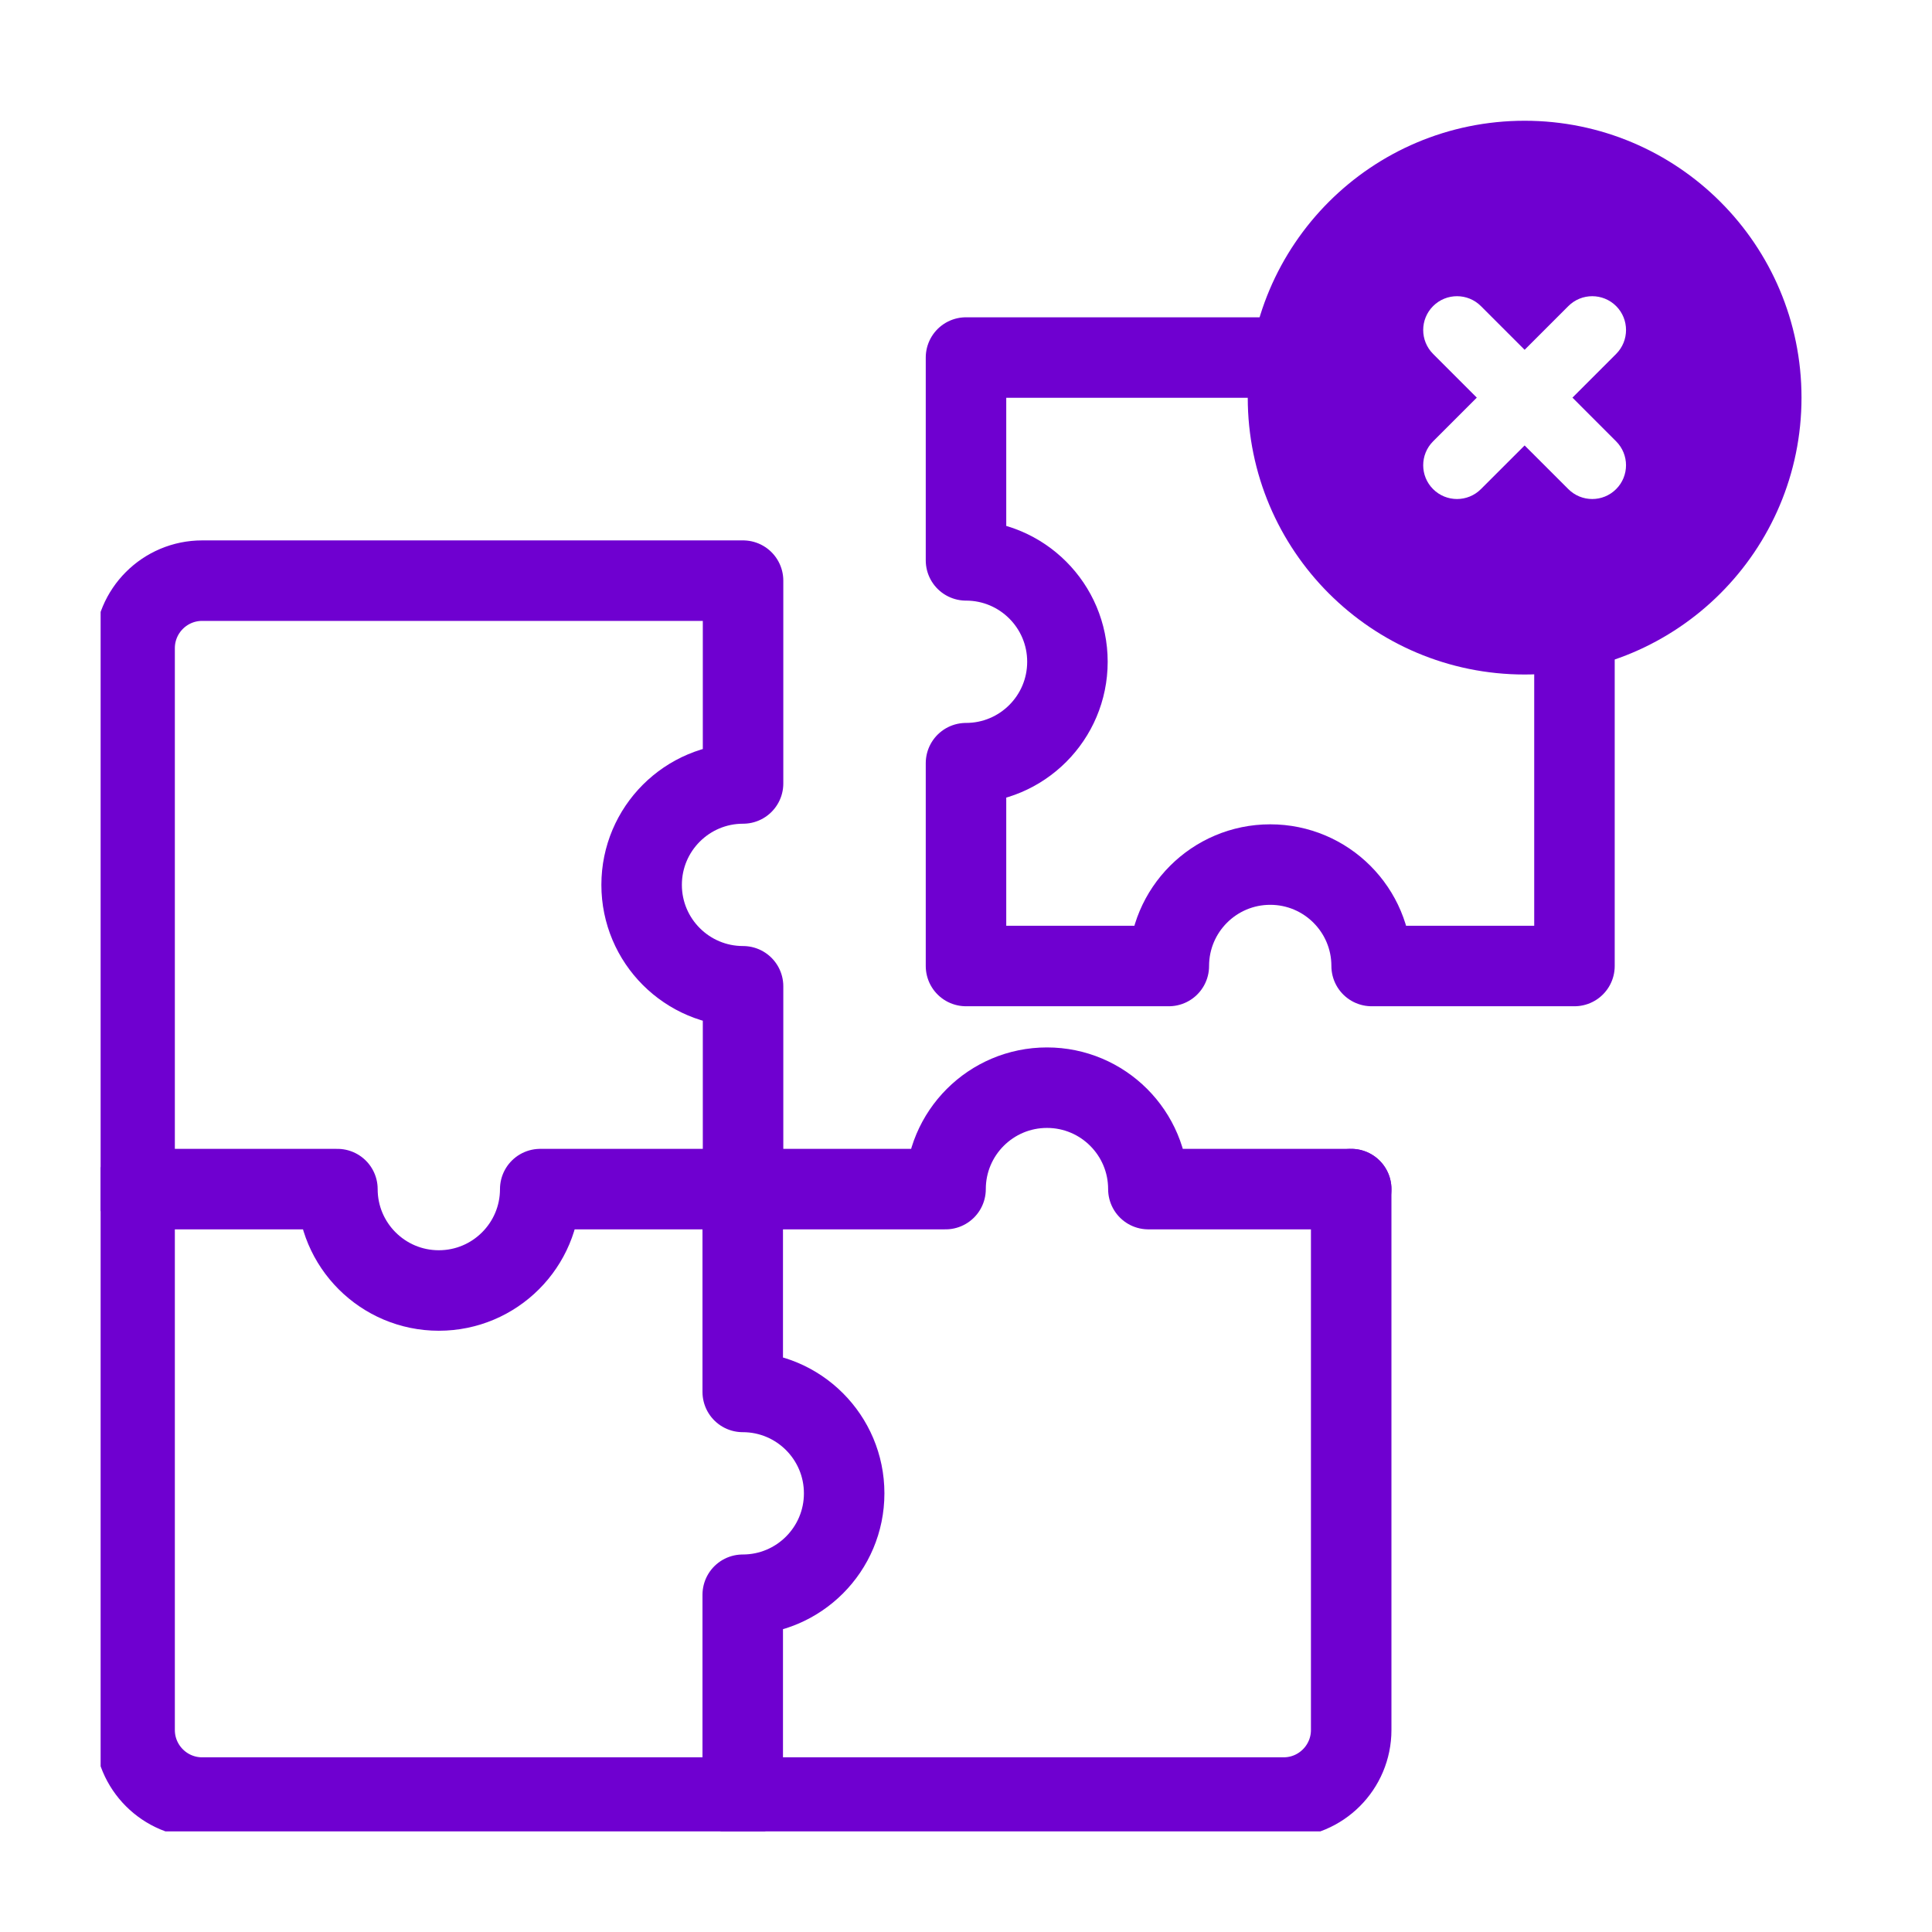
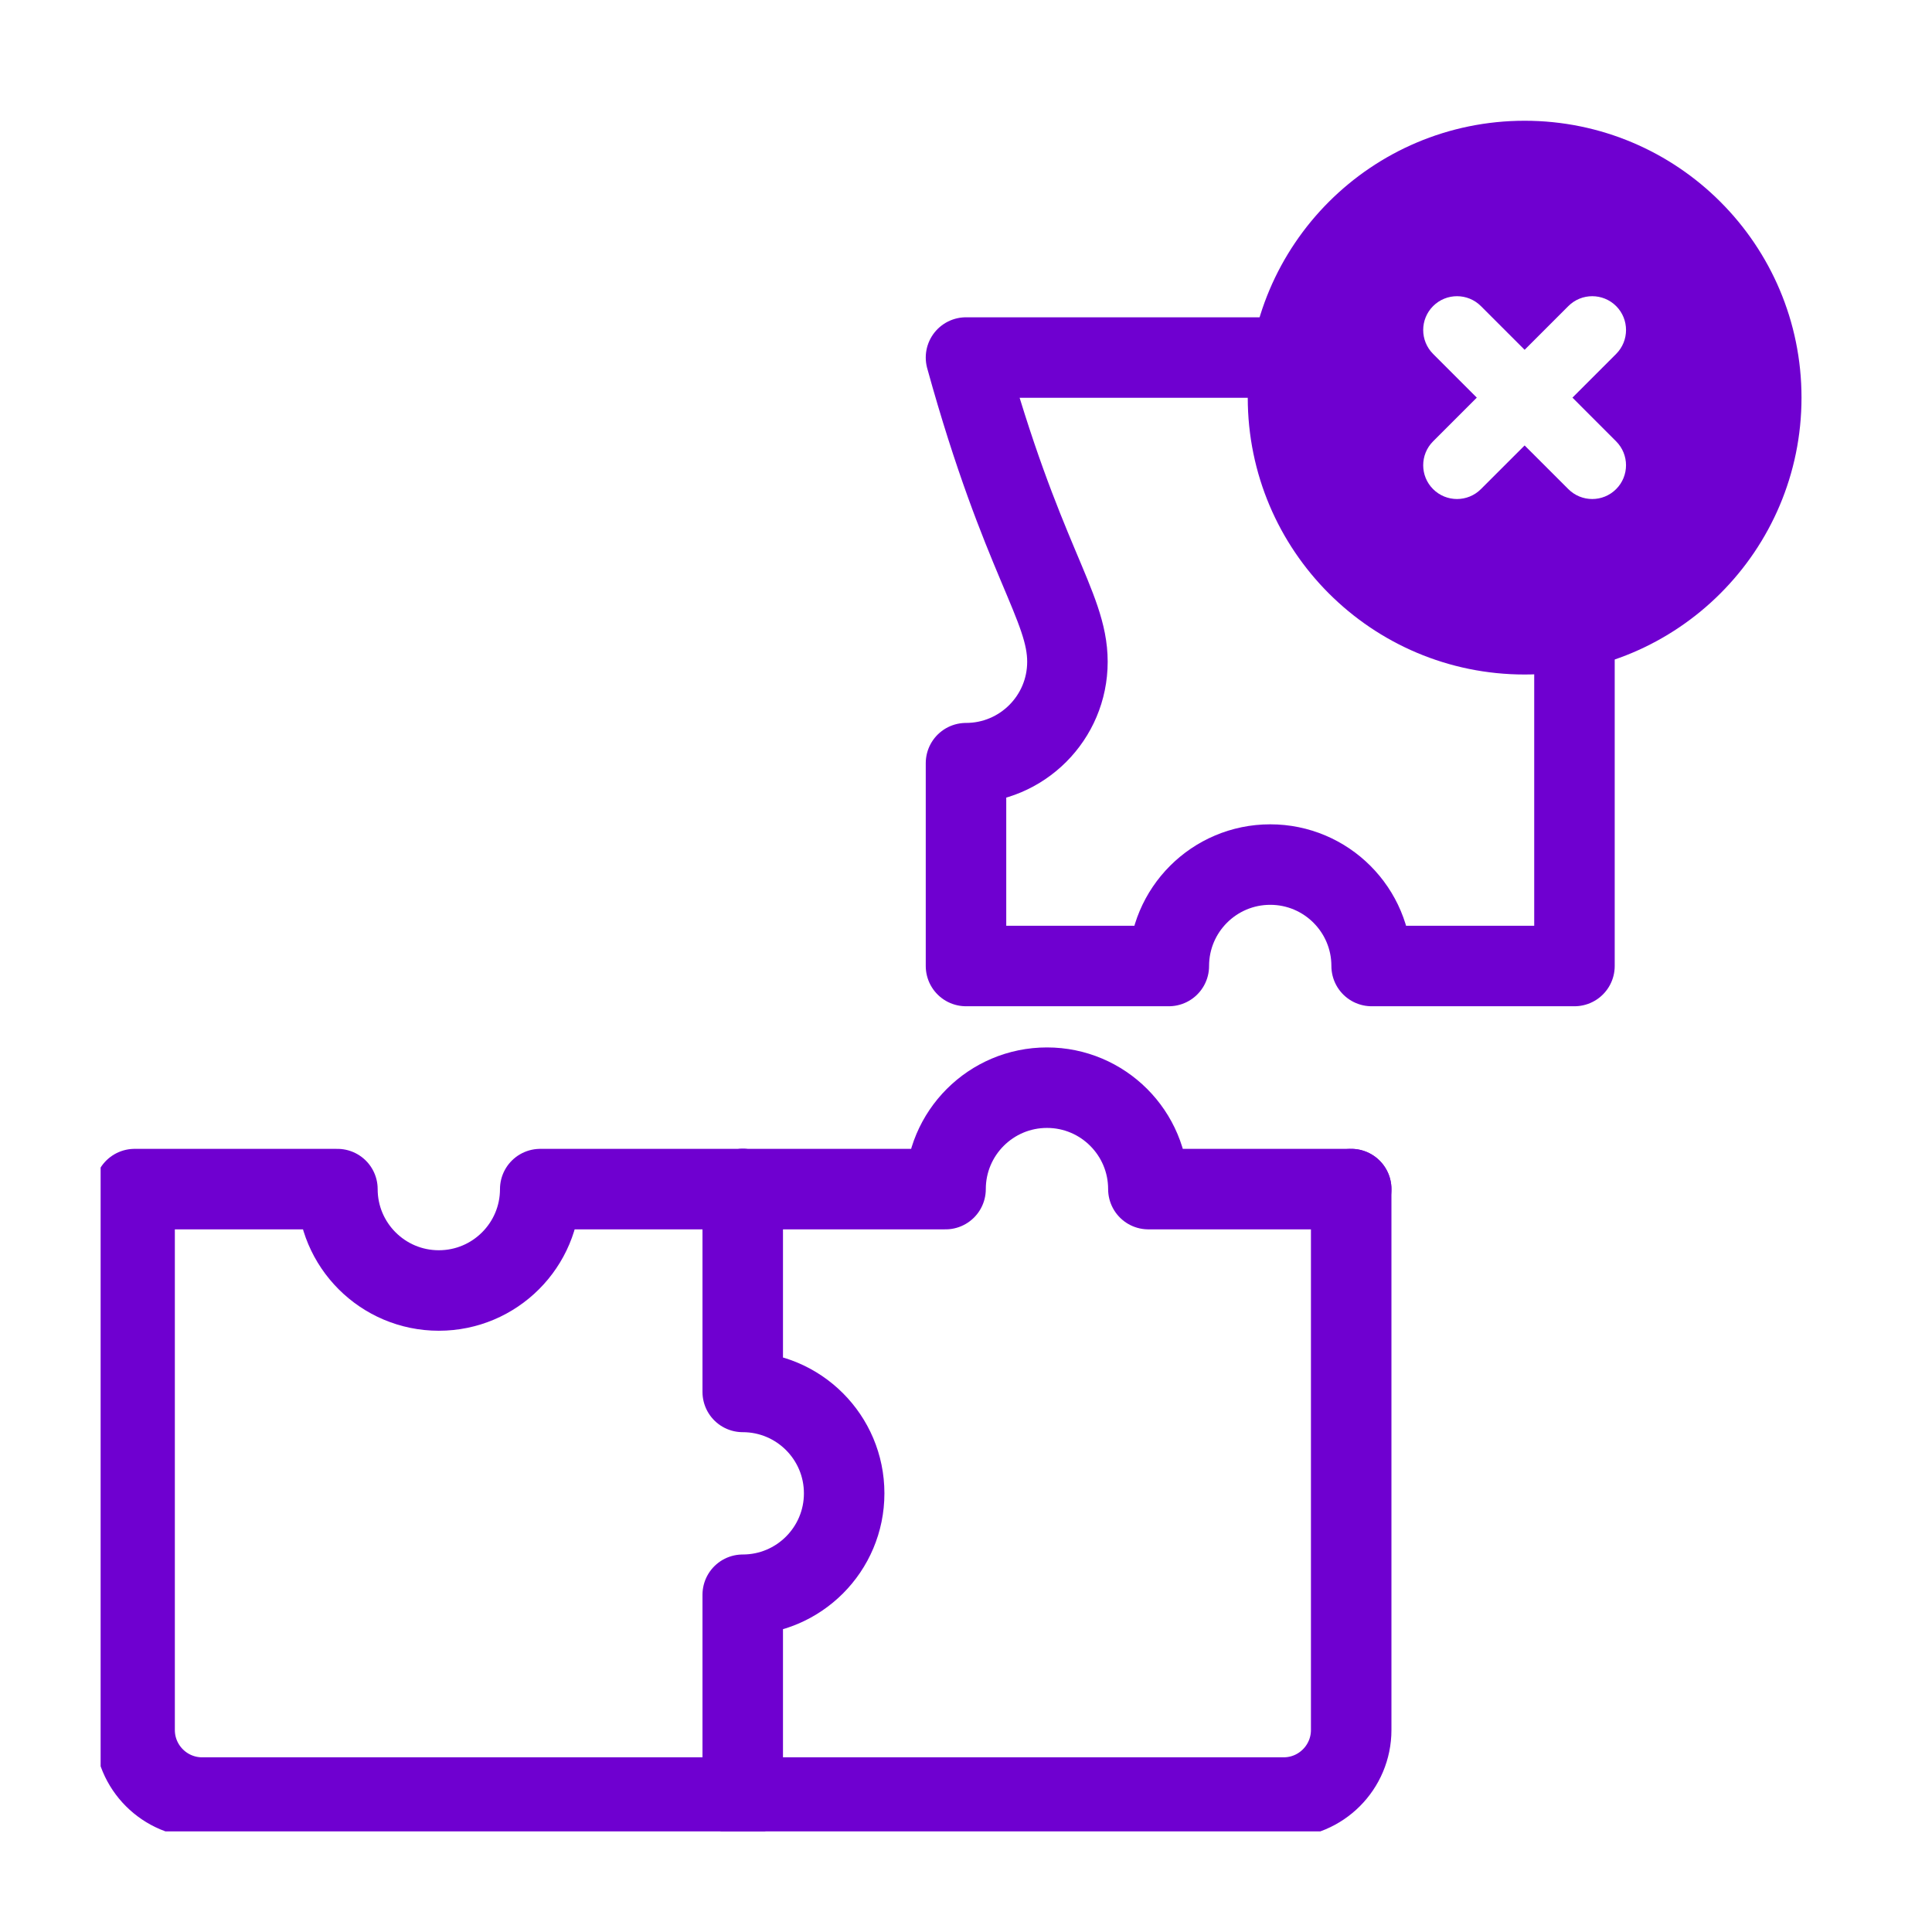
<svg xmlns="http://www.w3.org/2000/svg" width="48" height="48" viewBox="0 0 48 48" fill="none">
  <g clip-path="url(#clip0_7421_26842)">
-     <path d="M18.461 29.543V24.504C17.069 24.504 15.941 23.376 15.941 21.984C15.941 20.593 17.069 19.465 18.461 19.465V14.426H5.023C4.096 14.426 3.344 15.178 3.344 16.105V29.543" stroke="#6F00D0" stroke-width="2" stroke-miterlimit="10" stroke-linecap="round" stroke-linejoin="round" />
    <path d="M33.57 29.543V42.98C33.57 43.908 32.818 44.66 31.891 44.66H18.453V39.621C19.845 39.621 20.973 38.493 20.973 37.102C20.973 35.71 19.845 34.582 18.453 34.582V29.543" stroke="#6F00D0" stroke-width="2" stroke-miterlimit="10" stroke-linecap="round" stroke-linejoin="round" />
    <path d="M18.461 29.543H13.422C13.422 30.934 12.294 32.062 10.902 32.062C9.511 32.062 8.383 30.934 8.383 29.543H3.344V42.98C3.344 43.908 4.096 44.66 5.023 44.66H18.461" stroke="#6F00D0" stroke-width="2" stroke-miterlimit="10" stroke-linecap="round" stroke-linejoin="round" />
-     <path d="M32.734 8.883H24V13.922C25.392 13.922 26.52 15.05 26.52 16.441C26.52 17.833 25.392 18.961 24 18.961V24H29.039C29.039 22.608 30.167 21.48 31.559 21.48C32.95 21.48 34.078 22.608 34.078 24H39.117V15.266" stroke="#6F00D0" stroke-width="2" stroke-miterlimit="10" stroke-linecap="round" stroke-linejoin="round" />
+     <path d="M32.734 8.883H24C25.392 13.922 26.52 15.05 26.52 16.441C26.52 17.833 25.392 18.961 24 18.961V24H29.039C29.039 22.608 30.167 21.48 31.559 21.48C32.95 21.48 34.078 22.608 34.078 24H39.117V15.266" stroke="#6F00D0" stroke-width="2" stroke-miterlimit="10" stroke-linecap="round" stroke-linejoin="round" />
    <path d="M18.453 29.543H23.492C23.492 28.151 24.62 27.023 26.012 27.023C27.403 27.023 28.531 28.151 28.531 29.543H33.57" stroke="#6F00D0" stroke-width="2" stroke-miterlimit="10" stroke-linecap="round" stroke-linejoin="round" />
    <path d="M37.879 4C34.632 4 32 6.632 32 9.879C32 13.126 34.632 15.758 37.879 15.758C41.126 15.758 43.758 13.126 43.758 9.879C43.758 6.632 41.126 4 37.879 4ZM40.152 10.965C40.48 11.293 40.48 11.825 40.152 12.152C39.988 12.316 39.774 12.398 39.559 12.398C39.344 12.398 39.129 12.316 38.965 12.152L37.879 11.067L36.793 12.152C36.629 12.316 36.414 12.398 36.199 12.398C35.984 12.398 35.769 12.316 35.605 12.152C35.277 11.825 35.277 11.293 35.605 10.965L36.691 9.879L35.605 8.793C35.277 8.465 35.277 7.933 35.605 7.605C35.933 7.277 36.465 7.277 36.793 7.605L37.879 8.691L38.965 7.605C39.293 7.277 39.824 7.277 40.153 7.605C40.48 7.933 40.48 8.465 40.153 8.793L39.067 9.879L40.152 10.965Z" fill="#6F00D0" />
    <path d="M37.879 15.758C41.126 15.758 43.758 13.126 43.758 9.879C43.758 6.632 41.126 4 37.879 4C34.632 4 32 6.632 32 9.879C32 13.126 34.632 15.758 37.879 15.758Z" stroke="#6F00D0" stroke-width="2" stroke-miterlimit="10" stroke-linecap="round" stroke-linejoin="round" />
  </g>
  <defs>
    <clipPath id="clip0_7421_26842">
      <rect width="43" height="43" fill="white" transform="translate(2.5 2.5)" />
    </clipPath>
  </defs>
</svg>